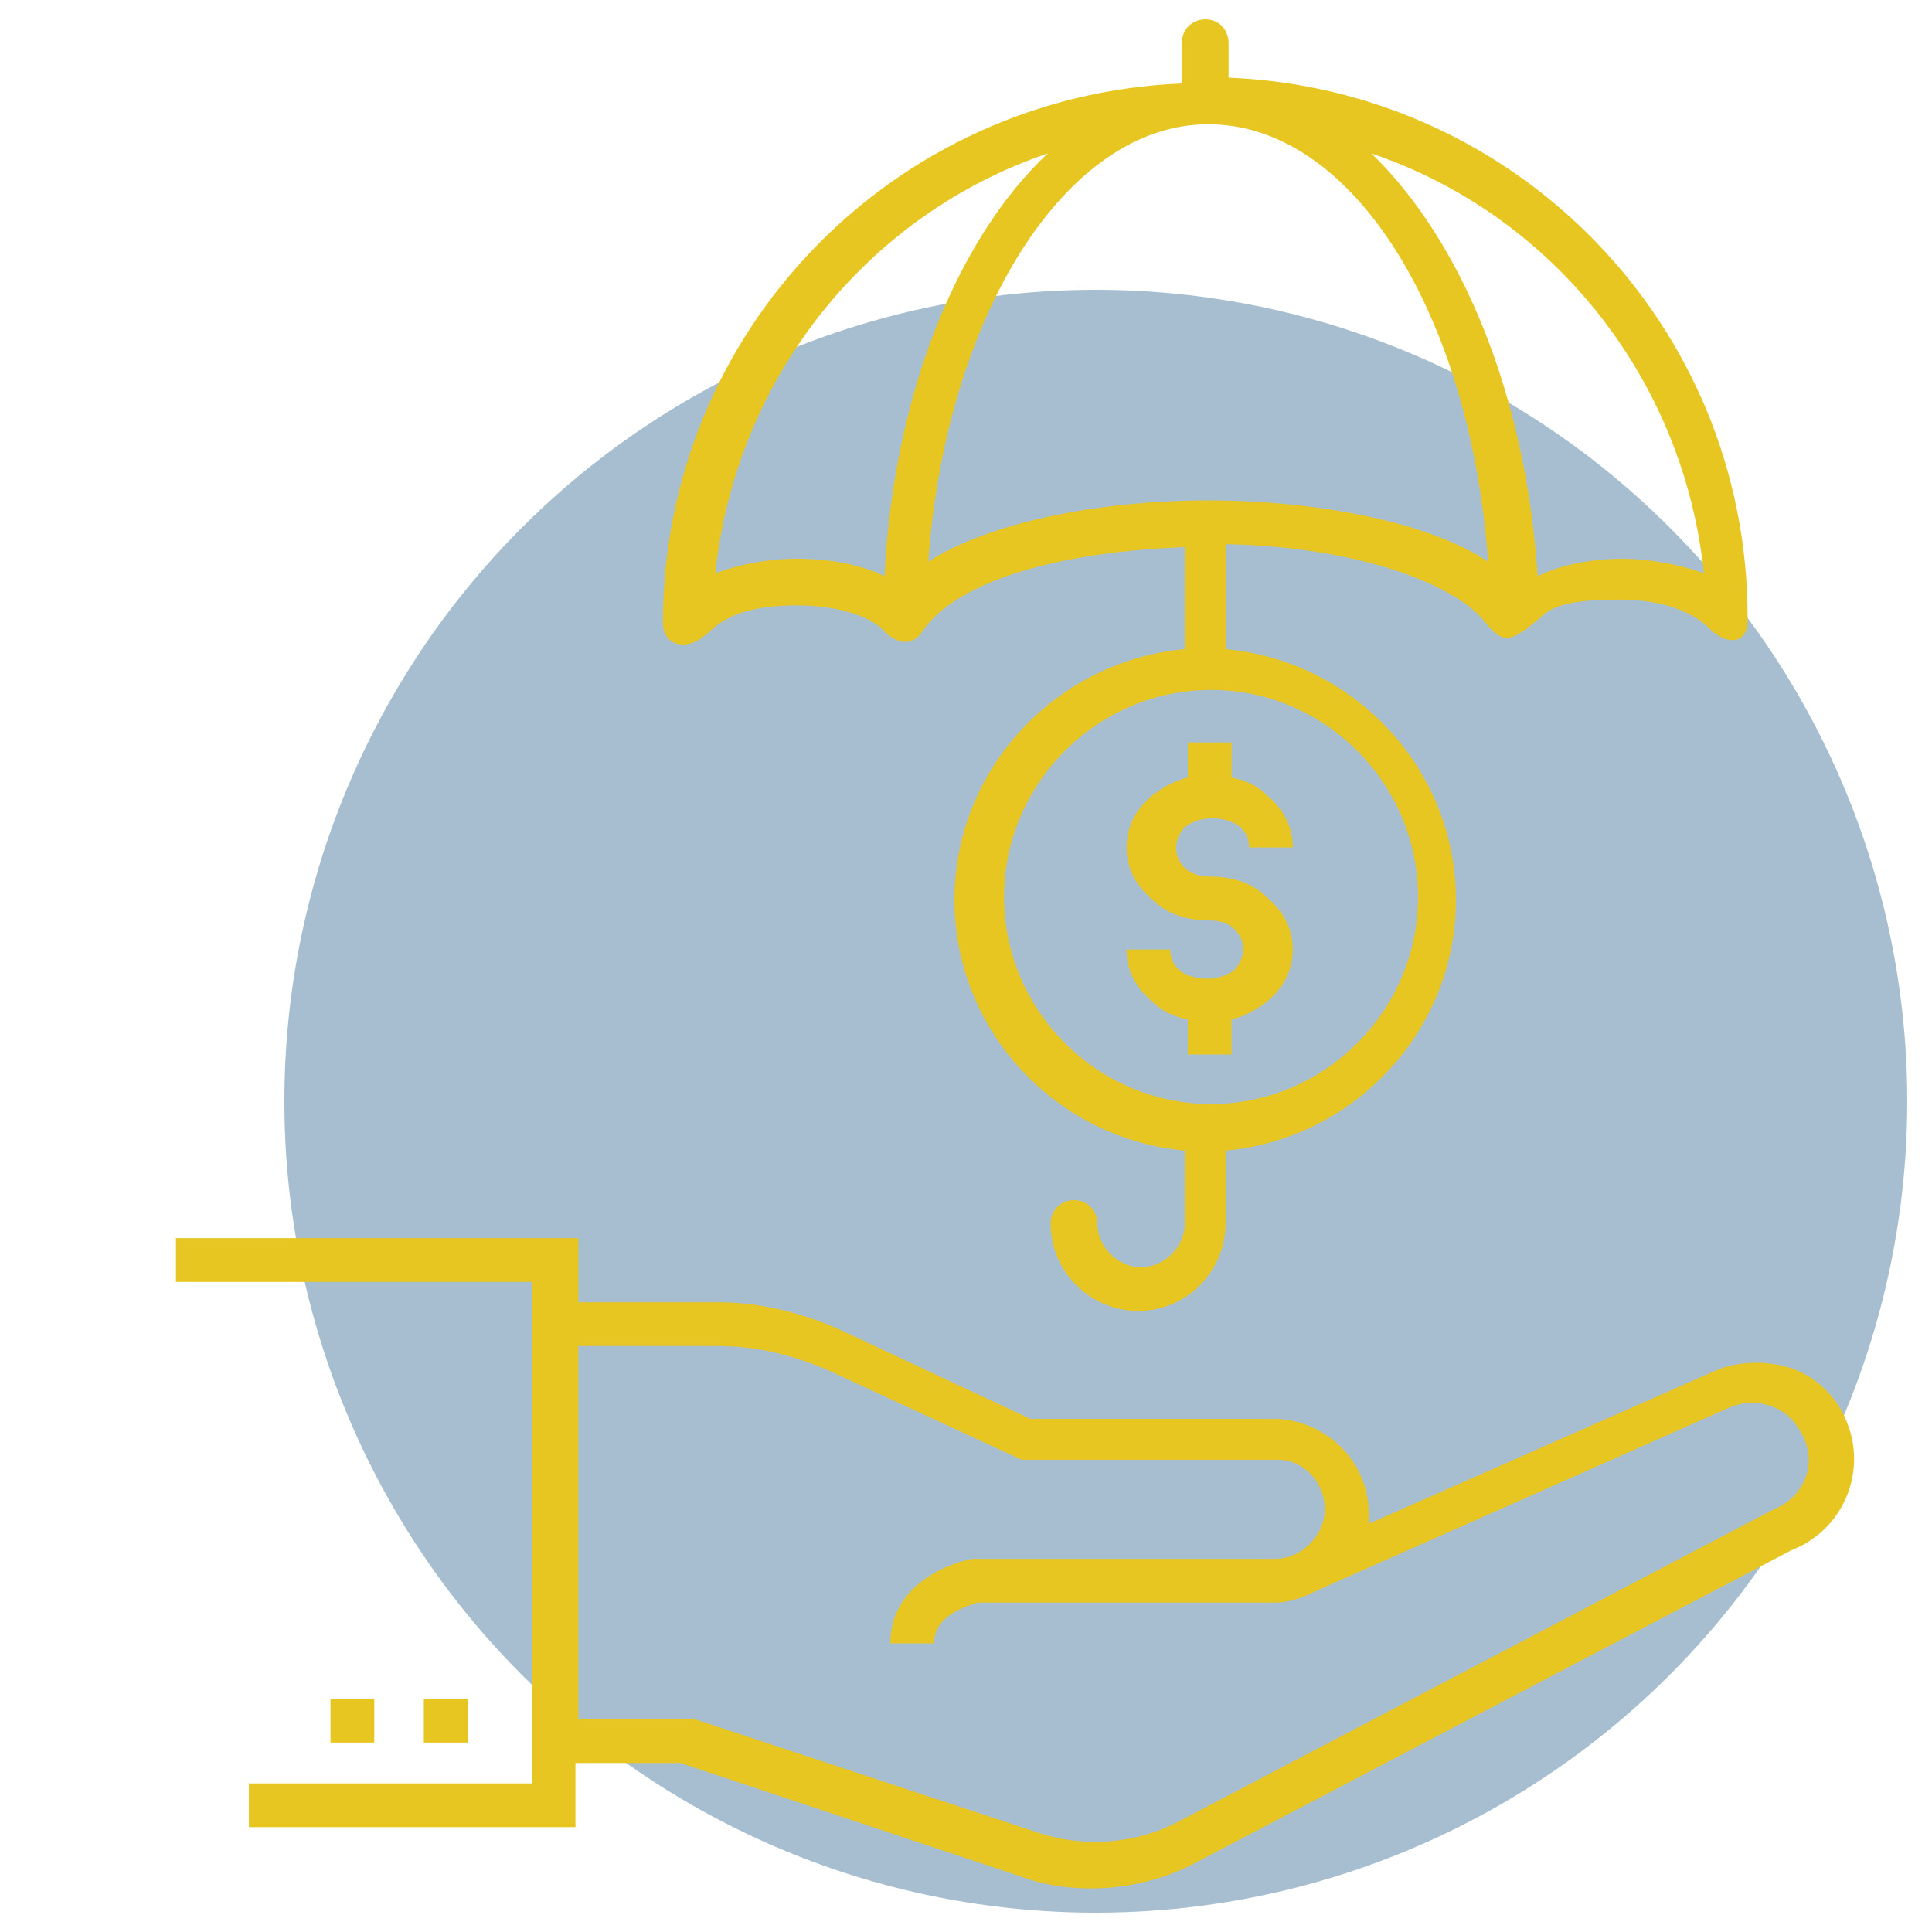
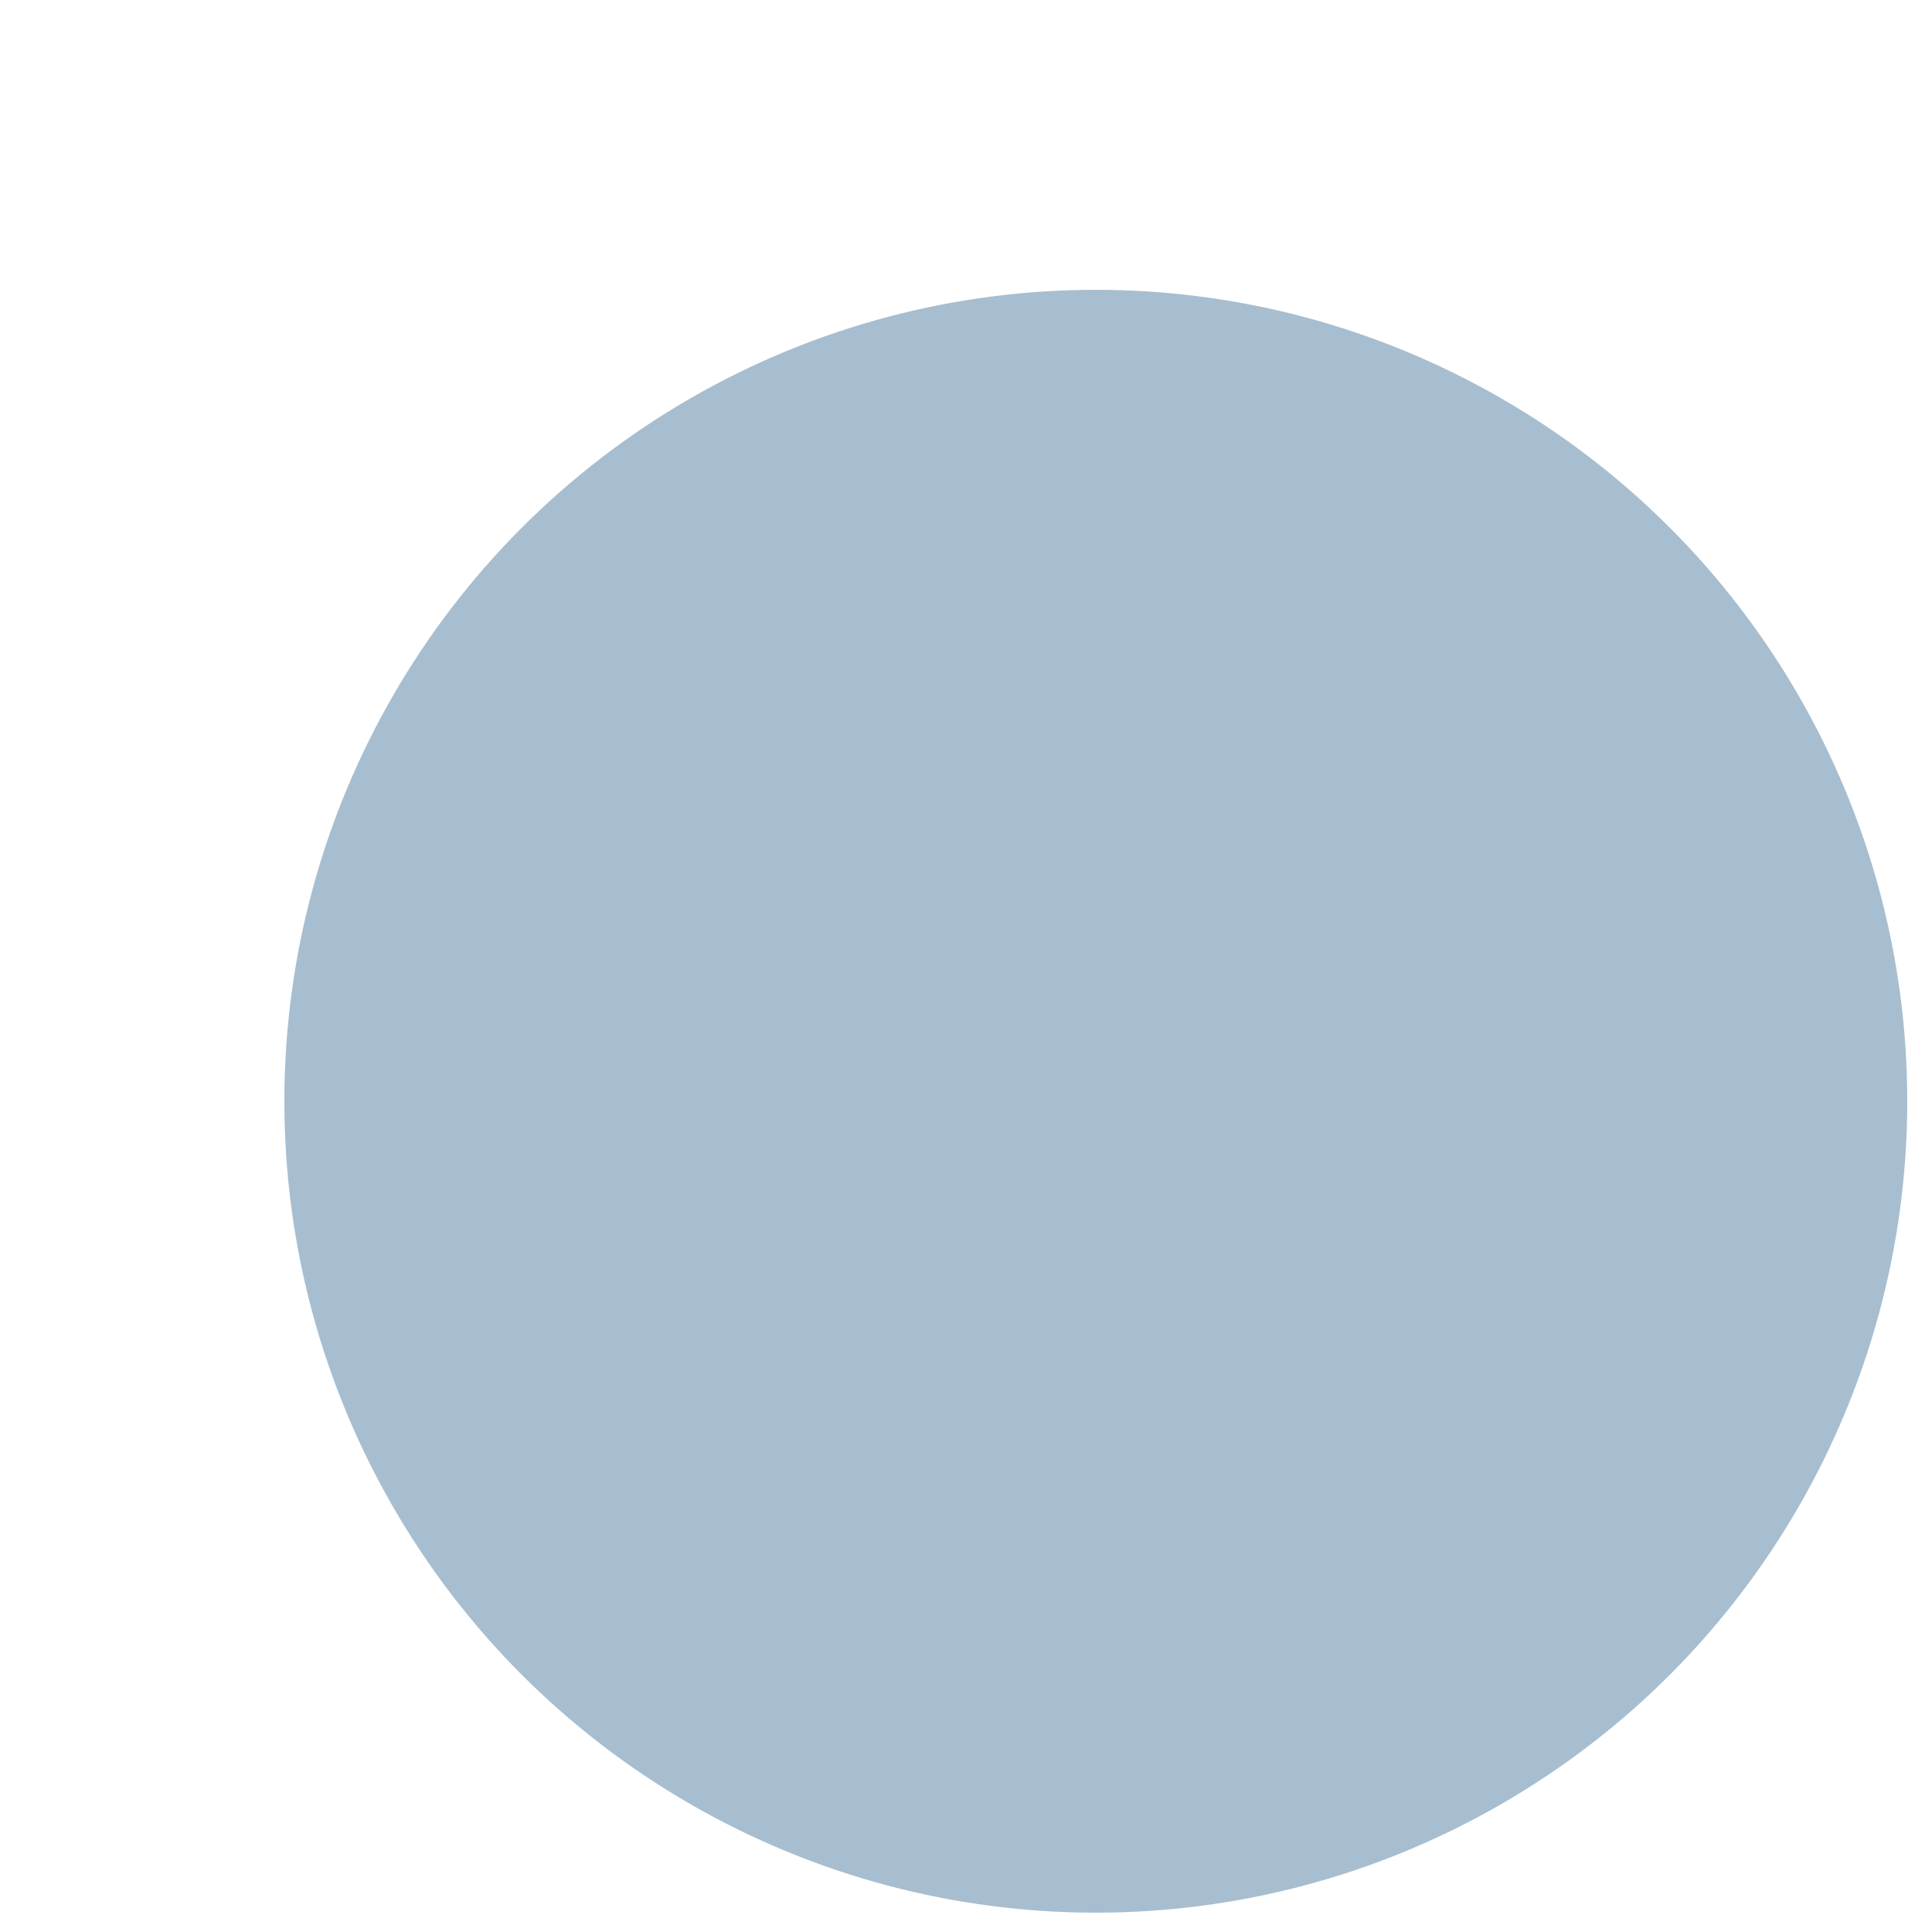
<svg xmlns="http://www.w3.org/2000/svg" version="1.1" id="Layer_1" x="0px" y="0px" width="100px" height="100px" viewBox="0 0 100 100" enable-background="new 0 0 100 100" xml:space="preserve">
  <circle opacity="0.4" fill="#245D8A" cx="56.719" cy="57" r="42" />
  <g>
-     <path fill="#E7C621" d="M36.406,32.952l0.32-0.26c0.694-0.662,1.812-1.357,4.527-1.357c2.717,0,4.227,0.906,4.528,1.357l0,0   c0,0,1.124,1.197,1.962,0c1.396-2.178,5.886-4.074,13.584-4.375v5.281c-6.641,0.604-11.924,6.188-11.924,12.979   c0,6.792,5.283,12.376,11.924,12.979v3.771c0,1.207-1.059,2.266-2.266,2.266c-1.205,0-2.264-1.059-2.264-2.266   c0-0.604-0.453-1.207-1.207-1.207c-0.604,0-1.209,0.453-1.209,1.207c0,2.566,2.113,4.527,4.528,4.527   c2.565,0,4.528-2.111,4.528-4.527v-3.771c6.641-0.604,11.922-6.188,11.922-12.979S70.08,34.203,63.439,33.599v-5.433   c7.125,0.14,11.928,2.187,13.344,3.937c1.043,1.289,1.355,1.226,3.139-0.304c0.659-0.565,1.906-0.765,3.893-0.765   c2.717,0,4.016,0.917,4.526,1.357l0,0l0,0c1.032,1.125,2.22,0.967,2.114-0.451l0,0c0-15.092-11.924-27.318-26.865-27.921V2.208   C63.59,1.604,63.139,1,62.382,1c-0.603,0-1.206,0.453-1.206,1.208v2.113C46.234,4.925,34.311,17.15,34.311,32.242l0,0   C34.313,33.374,35.453,33.718,36.406,32.952z M73.4,46.427c0,5.885-4.827,10.717-10.715,10.717   c-5.886,0-10.715-4.832-10.715-10.717c0-5.886,4.829-10.716,10.715-10.716C68.573,35.711,73.4,40.541,73.4,46.427z M62.536,25.901   L62.536,25.901L62.536,25.901L62.536,25.901c-5.435,0-11.169,1.057-14.489,3.168c0.906-12.677,7.094-22.638,14.489-22.638   c7.546,0,13.582,9.961,14.487,22.638C73.854,26.958,67.971,25.901,62.536,25.901z M88.193,29.675   c-1.209-0.453-2.867-0.755-4.229-0.755c-1.508,0-3.168,0.302-4.376,0.906c-0.604-9.357-3.924-17.356-8.603-21.884   C80.346,11.111,87.137,19.562,88.193,29.675z M54.234,7.941c-4.678,4.377-7.998,12.527-8.452,21.884   c-1.208-0.604-2.868-0.906-4.528-0.906c-1.509,0-3.018,0.303-4.227,0.755C38.086,19.562,44.877,11.111,54.234,7.941z" />
-     <path fill="#E7C621" d="M61.479,38.429v1.812c-0.604,0.151-1.207,0.452-1.811,0.905c-0.904,0.754-1.357,1.66-1.357,2.717   s0.453,1.962,1.357,2.717c0.754,0.755,1.811,1.057,2.868,1.057c0.604,0,1.056,0.151,1.356,0.453   c0.301,0.303,0.453,0.604,0.453,1.057c0,0.302-0.15,0.754-0.453,1.057c-0.754,0.604-2.111,0.604-2.867,0   c-0.301-0.303-0.451-0.604-0.451-1.057h-2.264c0,1.057,0.453,1.963,1.357,2.717c0.453,0.451,1.057,0.755,1.811,0.906v1.811h2.266   v-1.811c0.604-0.151,1.206-0.455,1.811-0.906c0.906-0.754,1.358-1.66,1.358-2.717s-0.452-1.963-1.358-2.717   c-0.754-0.754-1.811-1.056-2.867-1.056c-0.604,0-1.057-0.151-1.356-0.453c-0.304-0.302-0.454-0.604-0.454-1.057   c0-0.302,0.15-0.755,0.454-1.056c0.753-0.604,2.112-0.604,2.866,0c0.303,0.301,0.453,0.604,0.453,1.056h2.264   c0-1.056-0.452-1.962-1.357-2.716c-0.453-0.453-1.057-0.756-1.812-0.906v-1.813H61.479z" />
-     <path fill="#E7C621" d="M95.588,73.595c-0.451-1.207-1.51-2.264-2.717-2.718c-1.207-0.453-2.717-0.453-3.924,0l-18.11,7.999   c0-0.15,0-0.453,0-0.604c0-2.566-2.114-4.68-4.68-4.83l0,0l0,0c0,0,0,0-0.15,0l0,0H53.329l-9.659-4.527   c-1.962-0.906-4.227-1.509-6.49-1.509h-7.244v-3.321H9.108v2.266h18.413V92.31H12.882v2.263h16.903v-3.319h5.434l17.658,5.887   c1.208,0.452,2.415,0.604,3.622,0.604c1.812,0,3.772-0.452,5.435-1.358l30.789-16.147C95.438,79.179,96.645,76.159,95.588,73.595z    M91.814,78.121L61.025,94.271c-2.264,1.207-4.979,1.357-7.243,0.604l-17.81-5.886h-6.037V69.67h7.244   c1.961,0,3.772,0.453,5.584,1.207l10.111,4.679h13.281c1.357,0,2.416,1.207,2.416,2.565s-1.209,2.565-2.566,2.565H50.461h-0.15   c-1.51,0.302-4.227,1.51-4.227,4.375h2.264c0-1.508,1.813-1.959,2.264-2.111h15.396l0,0c0.755,0,1.509-0.301,2.112-0.604l0,0   l21.432-9.509c0.756-0.302,1.51-0.302,2.264,0c0.756,0.302,1.209,0.905,1.511,1.509C94.078,75.858,93.324,77.519,91.814,78.121z" />
-     <rect x="17.107" y="87.931" fill="#E7C621" width="2.264" height="2.264" />
-     <rect x="21.937" y="87.931" fill="#E7C621" width="2.264" height="2.264" />
-   </g>
+     </g>
</svg>